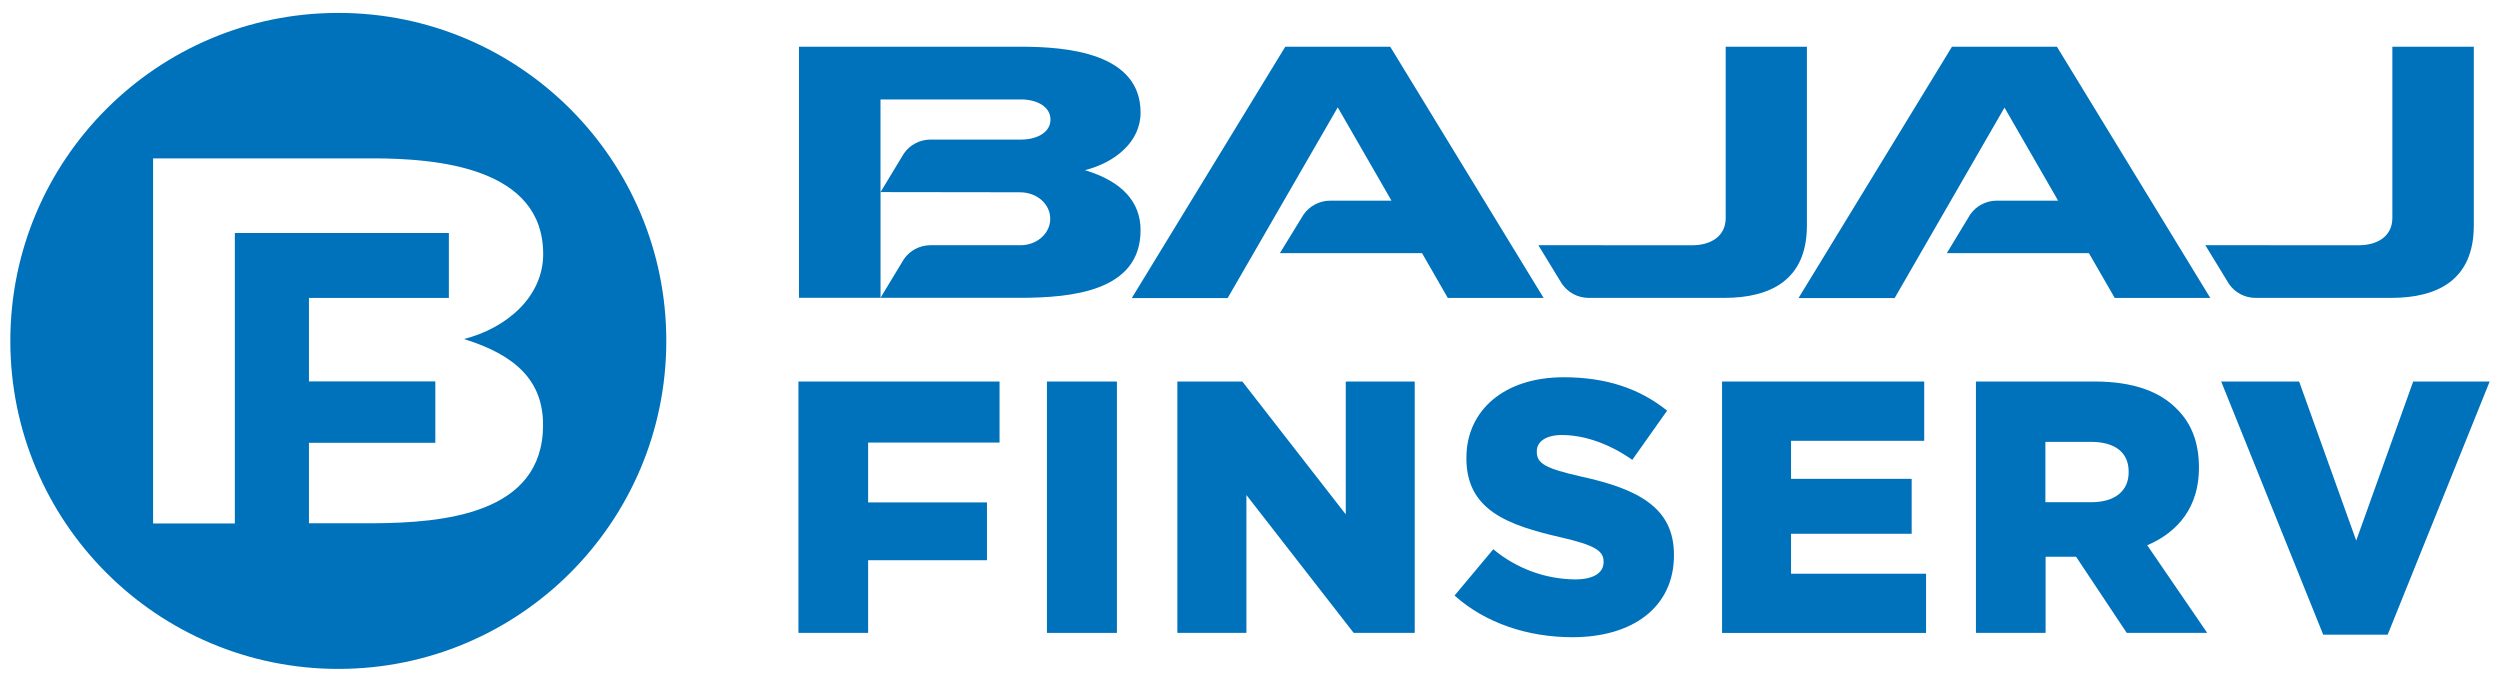
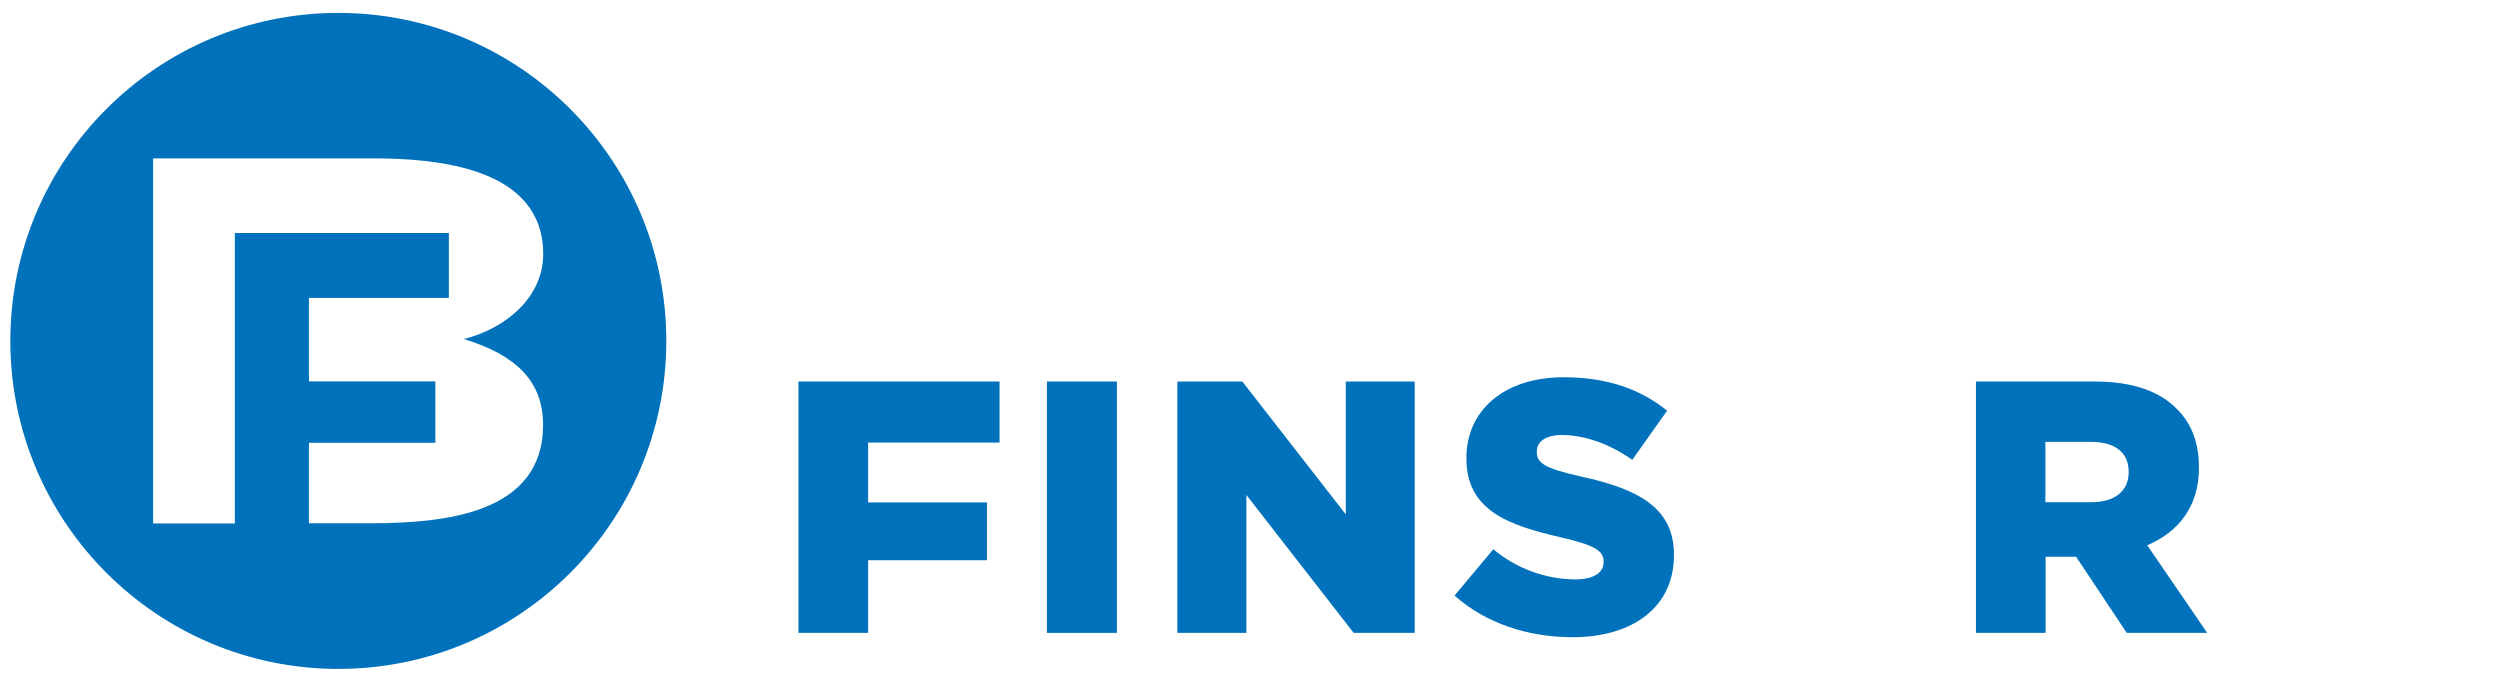
<svg xmlns="http://www.w3.org/2000/svg" width="121" height="33" viewBox="0 0 121 33" fill="none">
-   <path d="M38.67 14.419V2.261H49.421C51.637 2.261 55.204 2.561 55.204 5.451C55.204 6.871 53.957 7.873 52.509 8.236C54.314 8.778 55.204 9.776 55.204 11.141C55.204 14.121 51.818 14.405 49.421 14.415H38.67V14.419ZM42.618 9.297L43.746 7.433C44.036 7.01 44.514 6.759 45.025 6.756H49.419C50.204 6.756 50.844 6.396 50.844 5.788C50.844 5.178 50.21 4.813 49.419 4.813H42.616V9.297H42.618ZM42.618 9.297V14.413L43.746 12.546C44.036 12.125 44.514 11.872 45.025 11.869H49.361C50.182 11.883 50.832 11.3 50.832 10.59C50.832 9.878 50.195 9.306 49.361 9.306L42.618 9.297ZM64.747 5.196L59.418 14.428H54.777L62.208 2.261H67.287L74.71 14.419H70.073L68.827 12.253H61.947L63.089 10.389C63.381 9.969 63.857 9.718 64.368 9.712H67.348L64.747 5.196ZM97.024 5.196L91.7 14.428H87.048L94.476 2.261H99.555L106.977 14.419H102.352L101.104 12.253H94.226L95.354 10.389C95.643 9.969 96.119 9.716 96.629 9.712H99.613L97.012 5.198H97.024V5.196ZM81.901 11.871C82.805 11.871 83.524 11.435 83.524 10.551V2.261H87.454V10.915C87.454 13.538 85.717 14.418 83.445 14.418H76.877C76.366 14.412 75.891 14.16 75.599 13.74L74.457 11.868L81.901 11.871ZM114.163 11.871C115.067 11.871 115.79 11.435 115.79 10.551V2.261H119.732V10.915C119.732 13.538 118 14.418 115.726 14.418H109.158C108.647 14.415 108.169 14.161 107.88 13.74L106.738 11.868L114.163 11.871Z" fill="#0071BB" />
  <path d="M38.646 18.466H48.378V21.42H42.017V24.317H47.769V27.115H42.017V30.631H38.645V18.466H38.646Z" fill="#0071BB" />
  <path d="M50.672 18.466H54.058V30.632H50.672V18.466Z" fill="#0071BB" />
  <path d="M56.982 18.466H60.129L65.135 24.896V18.466H68.472V30.632H65.518L60.326 23.959V30.632H56.984V18.466H56.982Z" fill="#0071BB" />
  <path d="M70.4 28.824L72.276 26.583C73.383 27.51 74.778 28.026 76.222 28.044C77.126 28.044 77.613 27.73 77.613 27.209V27.175C77.613 26.671 77.213 26.391 75.563 26.011C72.971 25.419 70.974 24.691 70.974 22.187V22.153C70.974 19.895 72.764 18.259 75.684 18.259C77.752 18.259 79.368 18.815 80.688 19.875L79.003 22.256C77.89 21.473 76.676 21.055 75.598 21.055C74.781 21.055 74.381 21.402 74.381 21.838V21.872C74.381 22.43 74.799 22.671 76.484 23.055C79.283 23.661 81.019 24.566 81.019 26.845V26.88C81.019 29.362 79.055 30.841 76.104 30.841C73.944 30.839 71.894 30.162 70.4 28.824Z" fill="#0071BB" />
-   <path d="M83.348 18.466H93.132V21.335H86.686V23.176H92.525V25.835H86.686V27.768H93.221V30.634H83.348V18.466Z" fill="#0071BB" />
  <path d="M95.636 18.466H101.389C103.249 18.466 104.535 18.953 105.35 19.785C106.064 20.481 106.429 21.42 106.429 22.619V22.654C106.429 24.514 105.439 25.747 103.926 26.39L106.828 30.631H102.934L100.483 26.947H99.007V30.631H95.635V18.466H95.636ZM101.221 24.307C102.371 24.307 103.027 23.75 103.027 22.863V22.828C103.027 21.871 102.332 21.386 101.204 21.386H98.997V24.307H101.221Z" fill="#0071BB" />
-   <path d="M107.506 18.466H111.278L114.041 26.165L116.798 18.466H120.5L115.563 30.719H112.444L107.506 18.466Z" fill="#0071BB" />
  <path d="M26.284 20.568C26.284 24.894 21.449 25.308 18.029 25.327H14.953V21.432H21.07V18.46H14.953V14.419H21.725V11.277H11.366V25.335H7.41V7.665H18.035C21.194 7.665 26.29 8.116 26.29 12.298C26.29 14.365 24.517 15.886 22.453 16.409C25.01 17.198 26.284 18.466 26.284 20.568ZM16.375 0.625C7.607 0.625 0.5 7.733 0.5 16.5C0.5 25.267 7.607 32.375 16.375 32.375C25.142 32.375 32.249 25.267 32.249 16.5C32.249 7.734 25.145 0.628 16.379 0.625H16.375Z" fill="#0071BB" />
</svg>